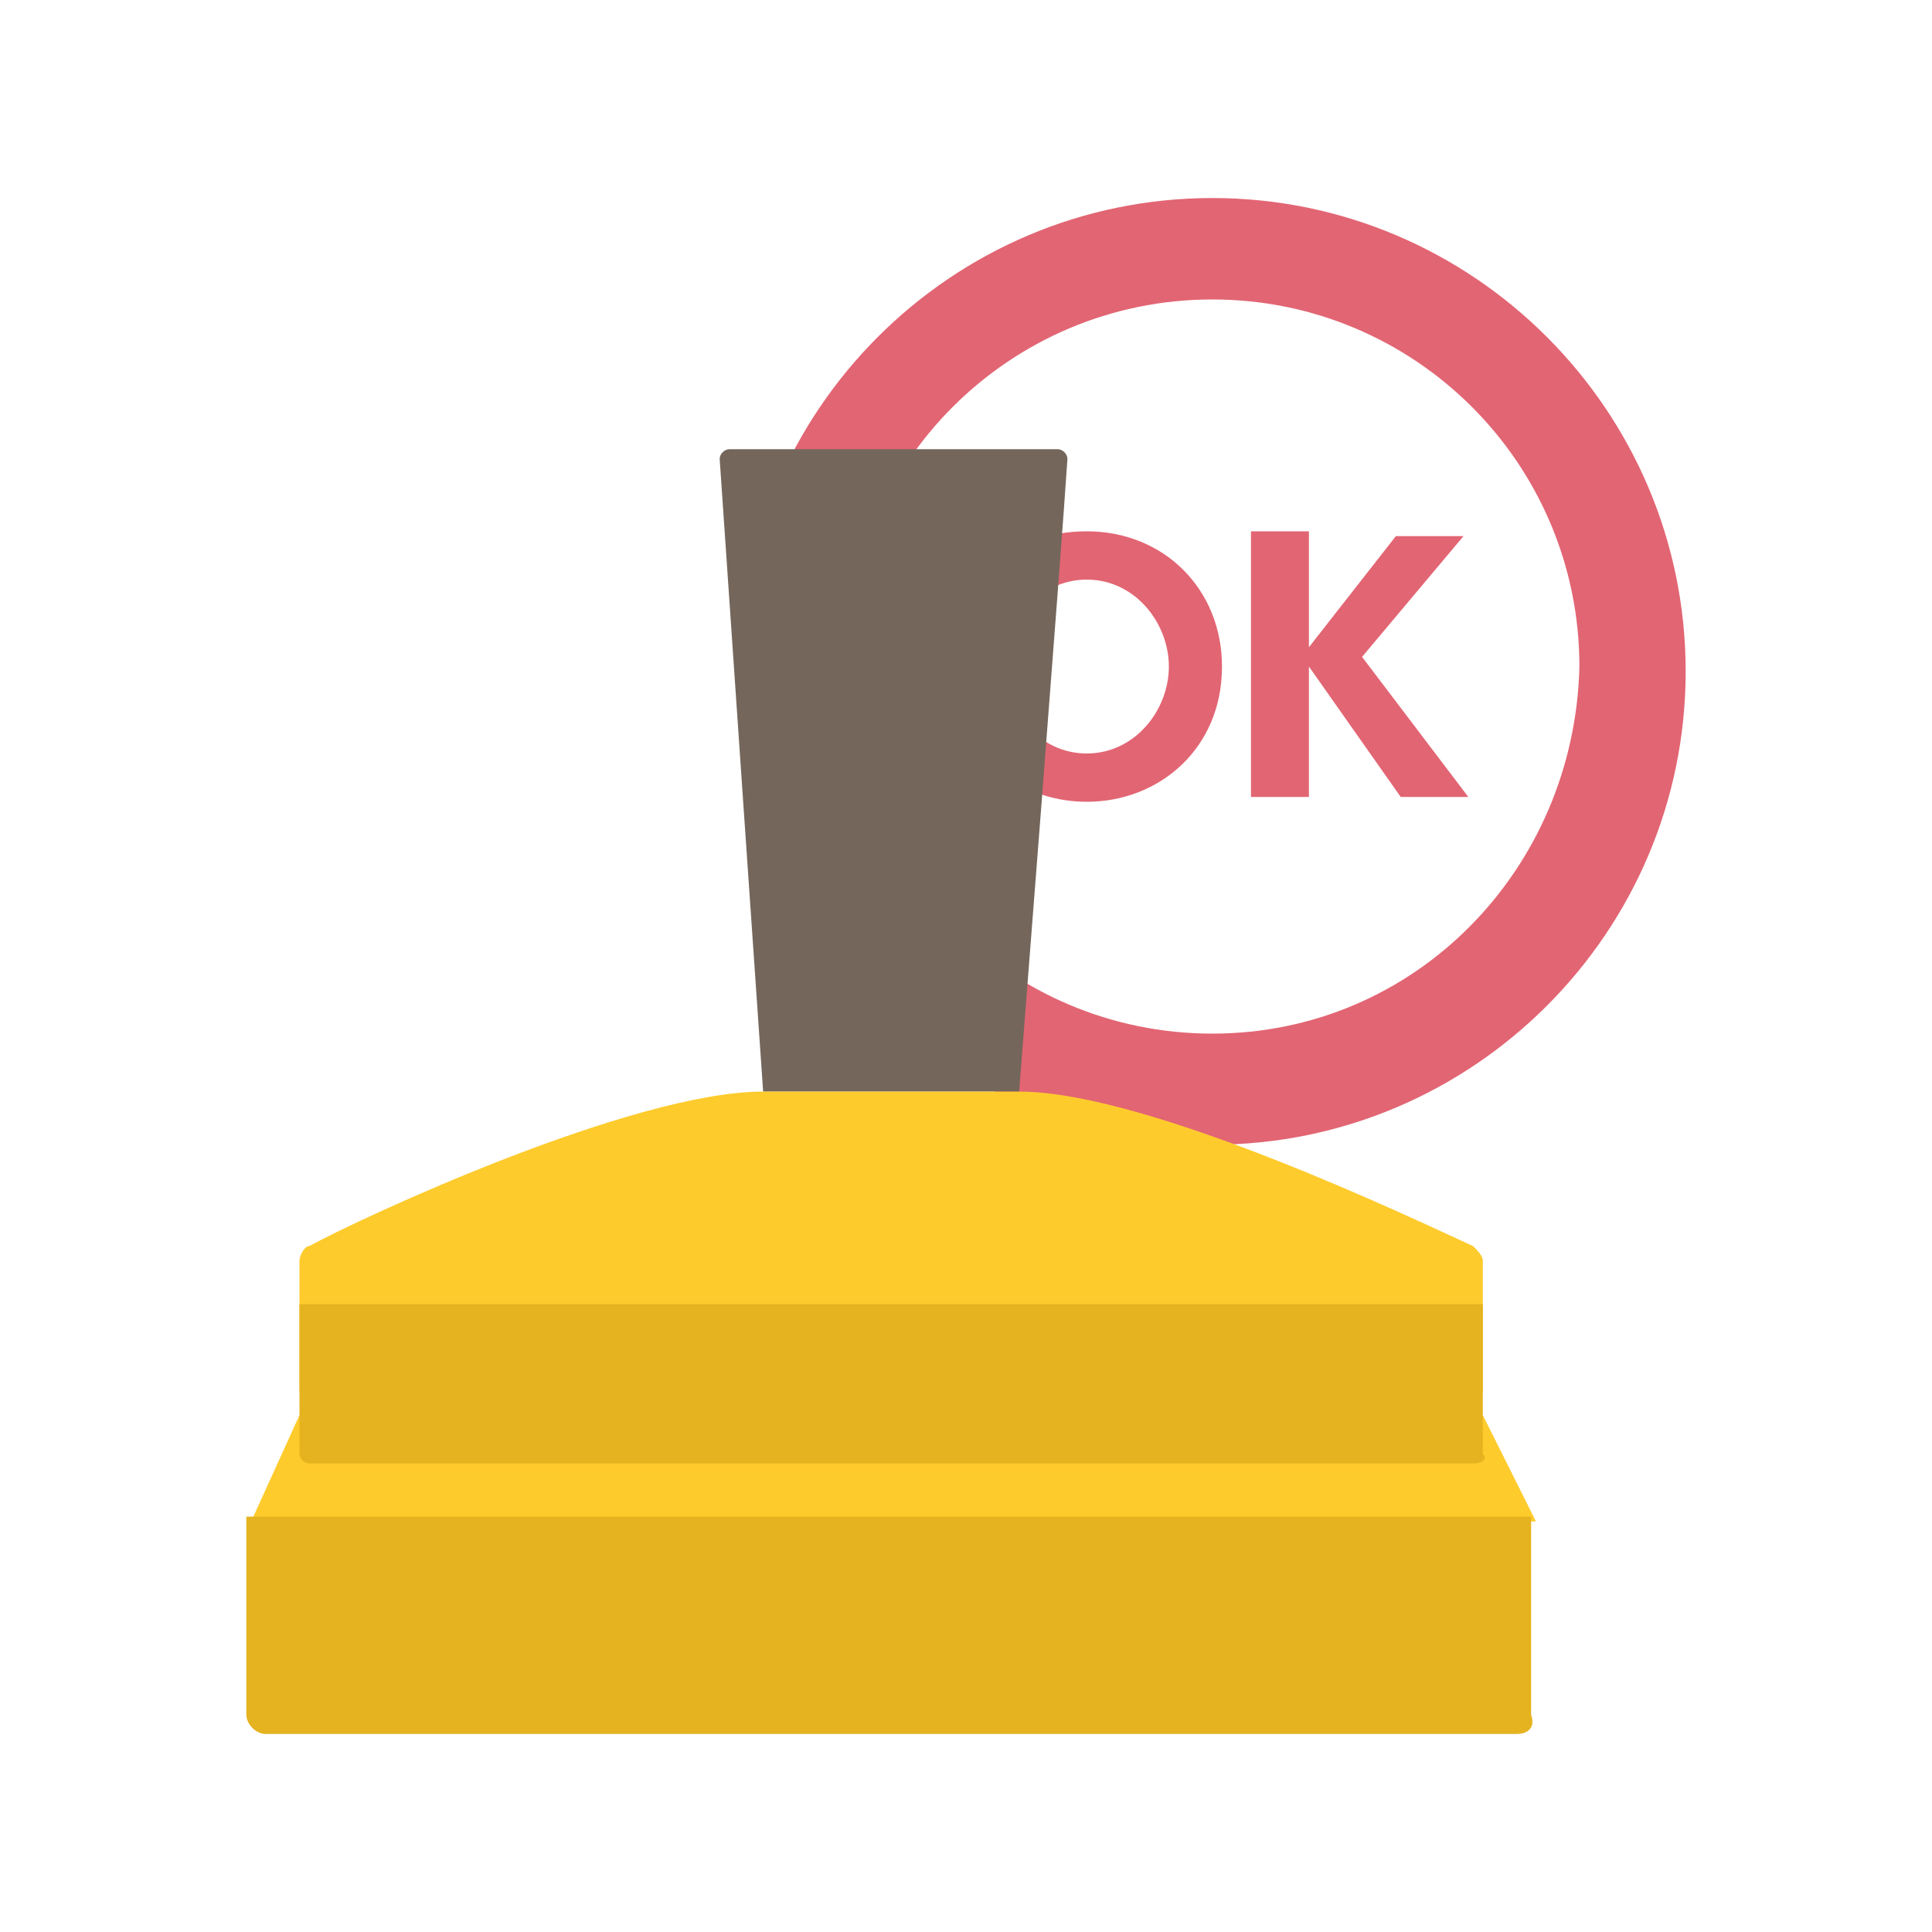
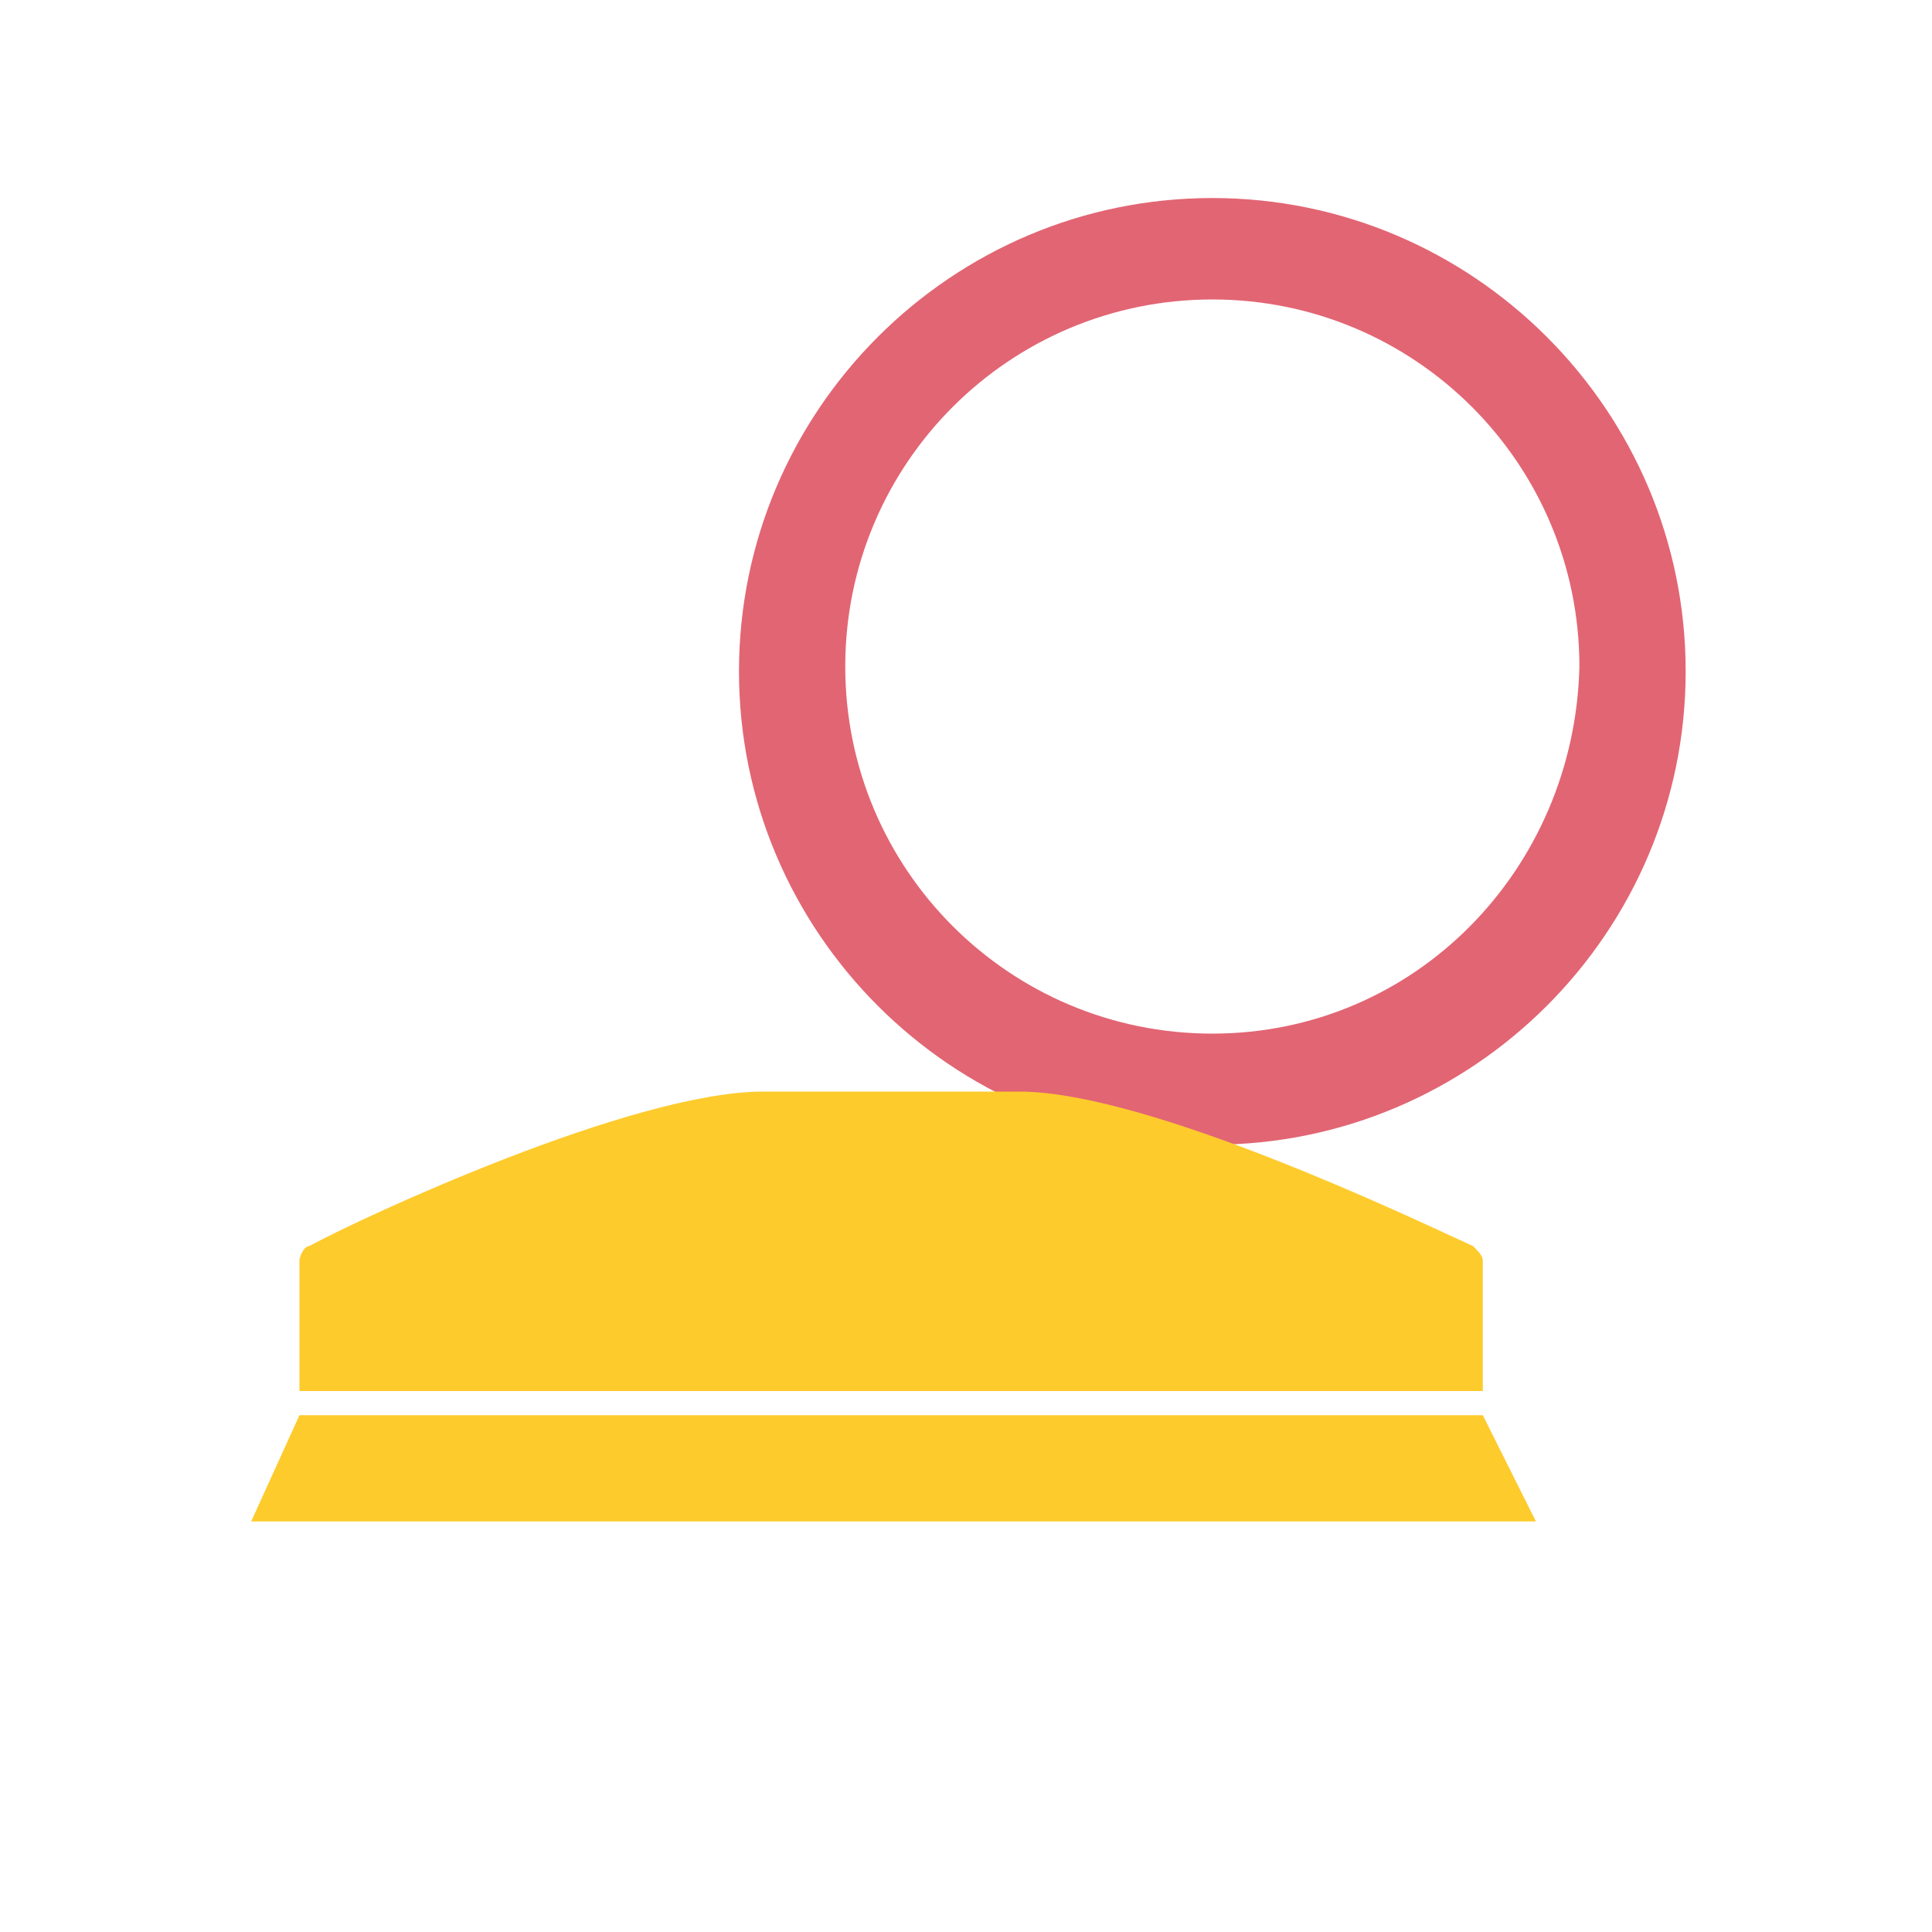
<svg xmlns="http://www.w3.org/2000/svg" version="1.1" id="レイヤー_1" x="0" y="0" width="40" height="40" xml:space="preserve">
  <style>.st2{fill:#e26573}</style>
-   <path fill="none" d="M0 0h40v40H0z" />
  <path fill="#fecb2c" d="M31.8 31.5H5.2l1-2.2h24.5z" />
-   <path class="st2" d="M22.5 11c1.6 0 2.8 1.2 2.8 2.8 0 1.7-1.3 2.8-2.8 2.8-1.5 0-2.8-1.1-2.8-2.8 0-1.7 1.2-2.8 2.8-2.8zm0 4.6c1 0 1.7-.9 1.7-1.8s-.7-1.8-1.7-1.8-1.7.9-1.7 1.8.7 1.8 1.7 1.8zm4.6-2.2l1.8-2.3h1.4l-2.1 2.5 2.2 2.9H29l-1.9-2.7v2.7h-1.2V11h1.2v2.4z" />
  <path class="st2" d="M25.1 4.1c-5.4 0-9.8 4.4-9.8 9.8s4.4 9.8 9.8 9.8 9.8-4.4 9.8-9.8-4.4-9.8-9.8-9.8zm0 17.3c-4.2 0-7.6-3.4-7.6-7.6 0-4.2 3.4-7.6 7.6-7.6s7.6 3.4 7.6 7.6c-.1 4.2-3.4 7.6-7.6 7.6z" />
-   <path d="M21.1 22.6h-5.3S15 11 14.9 9.5c0-.1.1-.2.2-.2h6.8c.1 0 .2.1.2.2-.1 1.6-1 13.1-1 13.1z" fill="#74665b" />
  <path d="M6.2 28.8v-2.7c0-.1.1-.3.2-.3 1.1-.6 6.7-3.2 9.4-3.2h5.3c2.7 0 8.3 2.7 9.4 3.2.1.1.2.2.2.3v2.7H6.2z" fill="#fecb2d" />
-   <path d="M30.5 30.3H6.4c-.1 0-.2-.1-.2-.2V27h24.5v3.1c.1.1 0 .2-.2.2zm.9 5.6H5.5c-.2 0-.4-.2-.4-.4v-4.1h26.6v4.1c.1.3-.1.4-.3.4z" fill="#e5b31f" />
</svg>